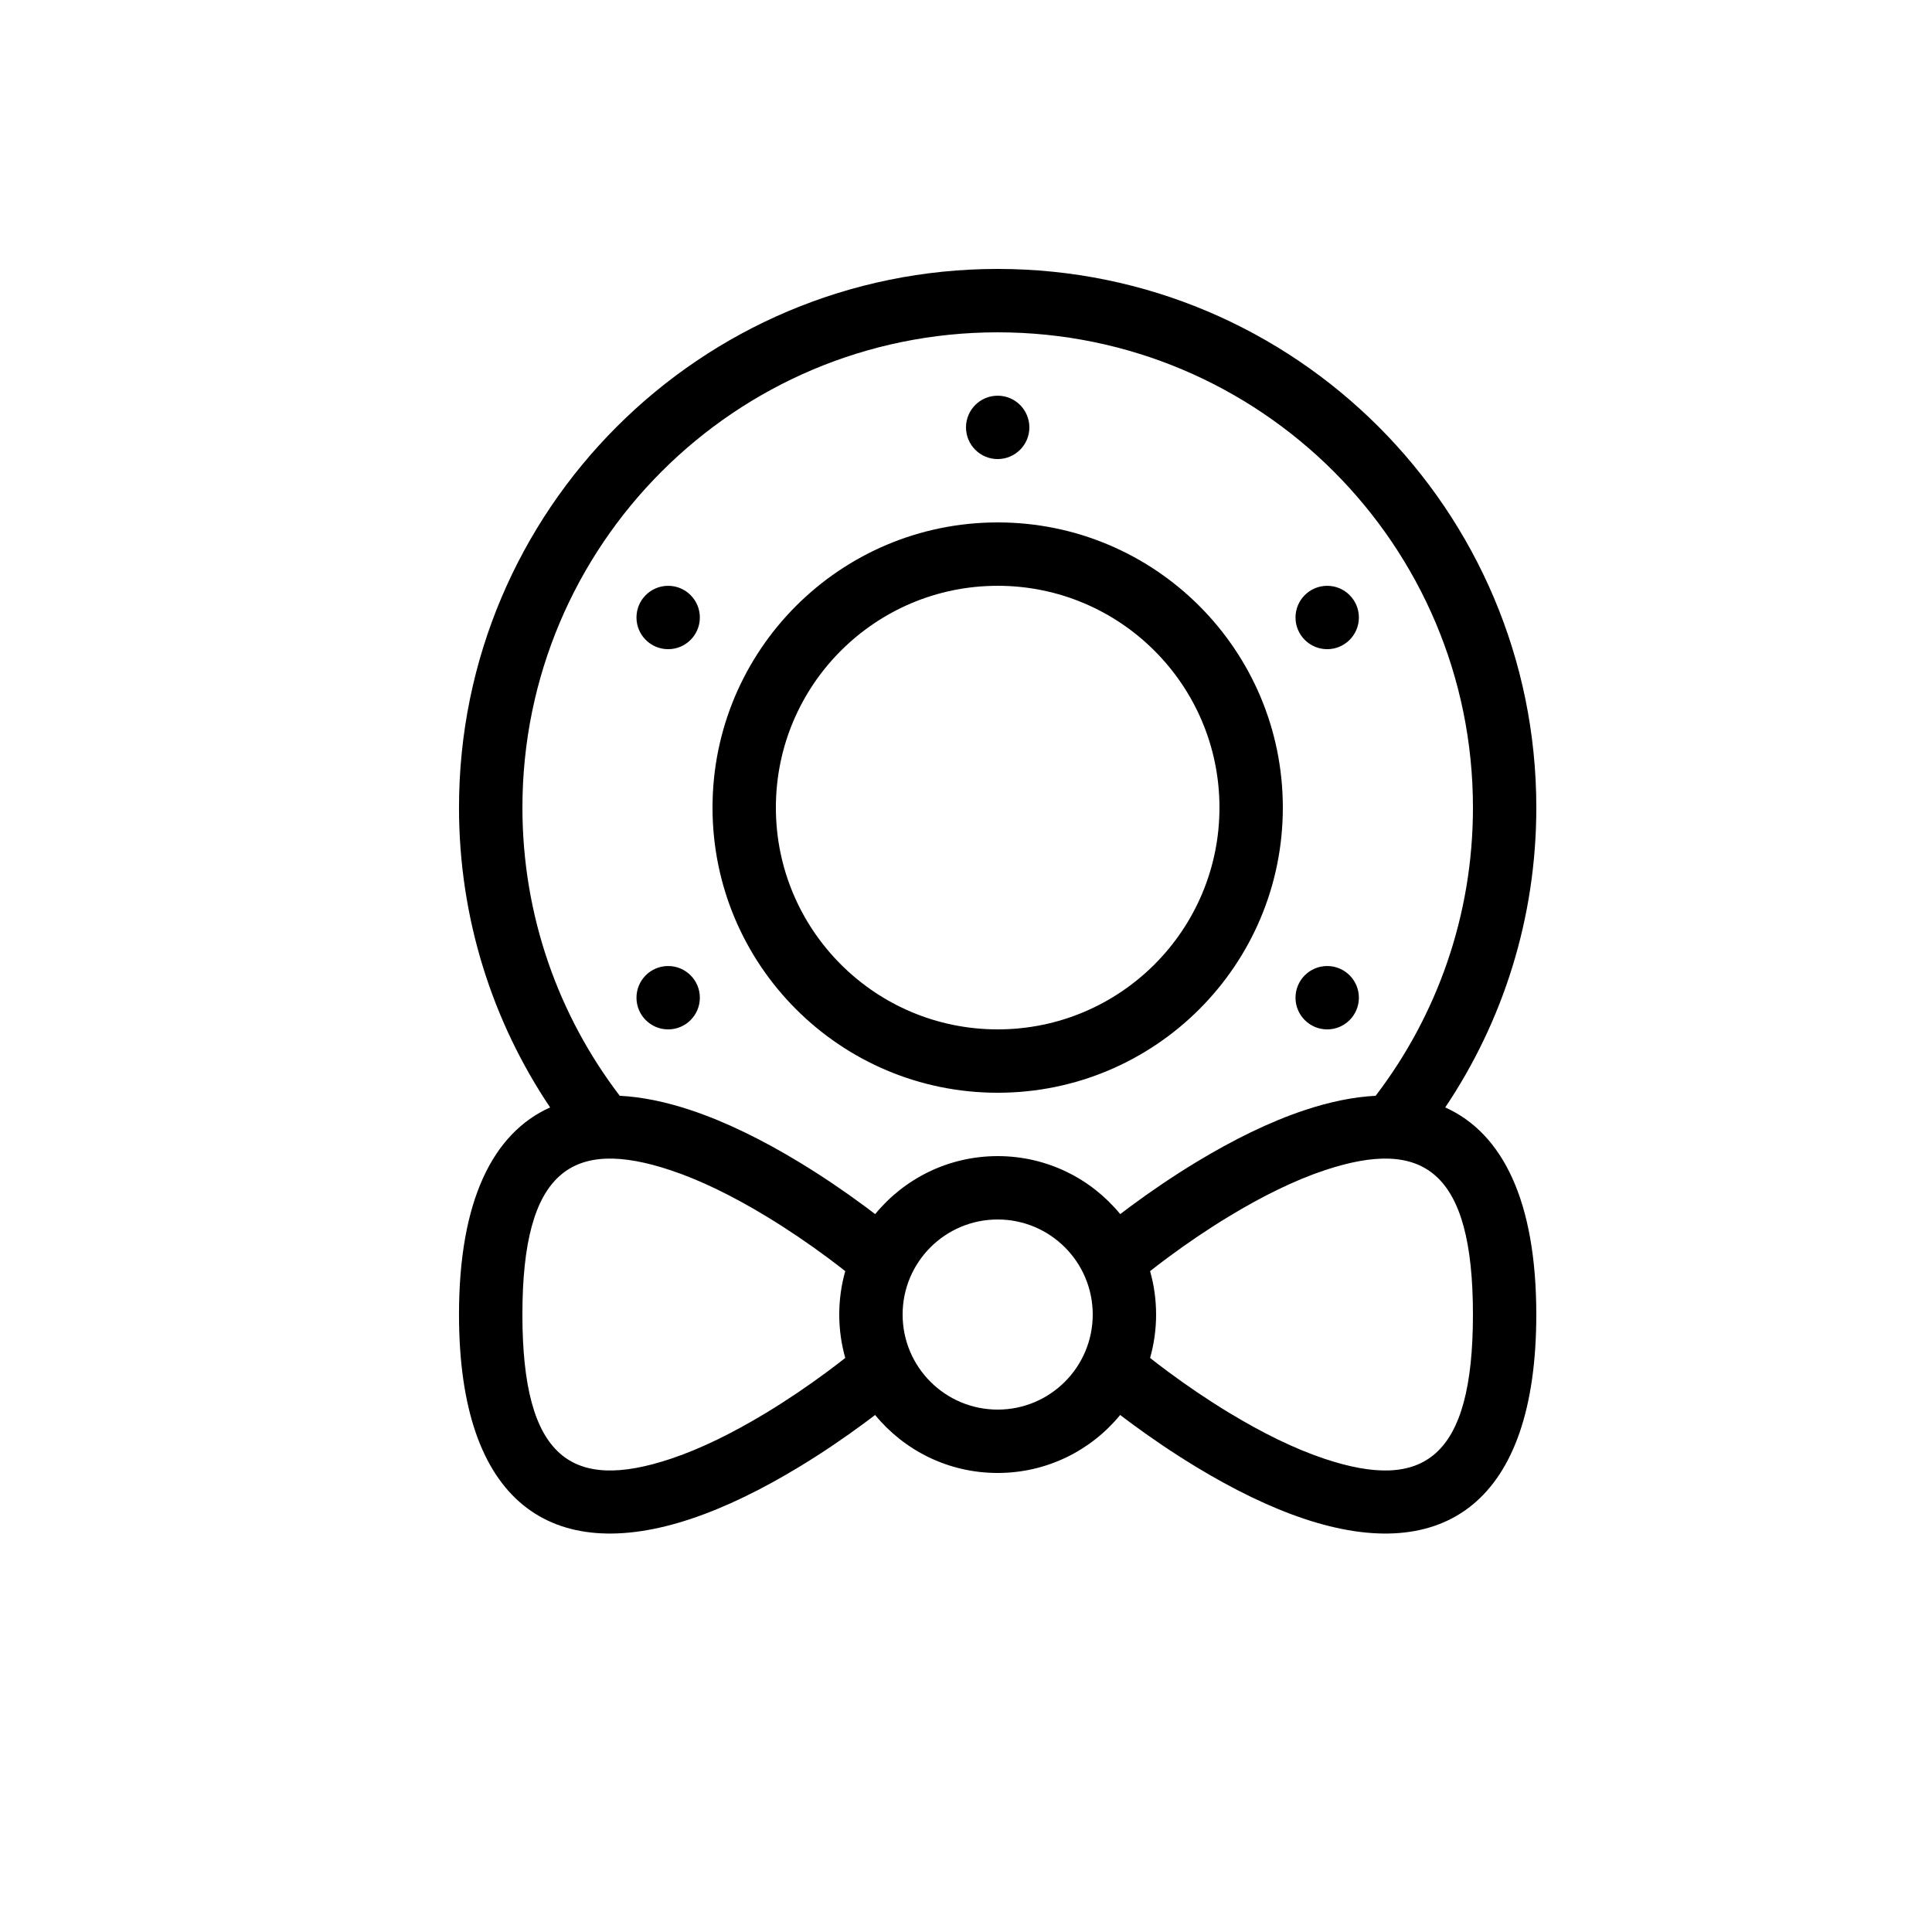
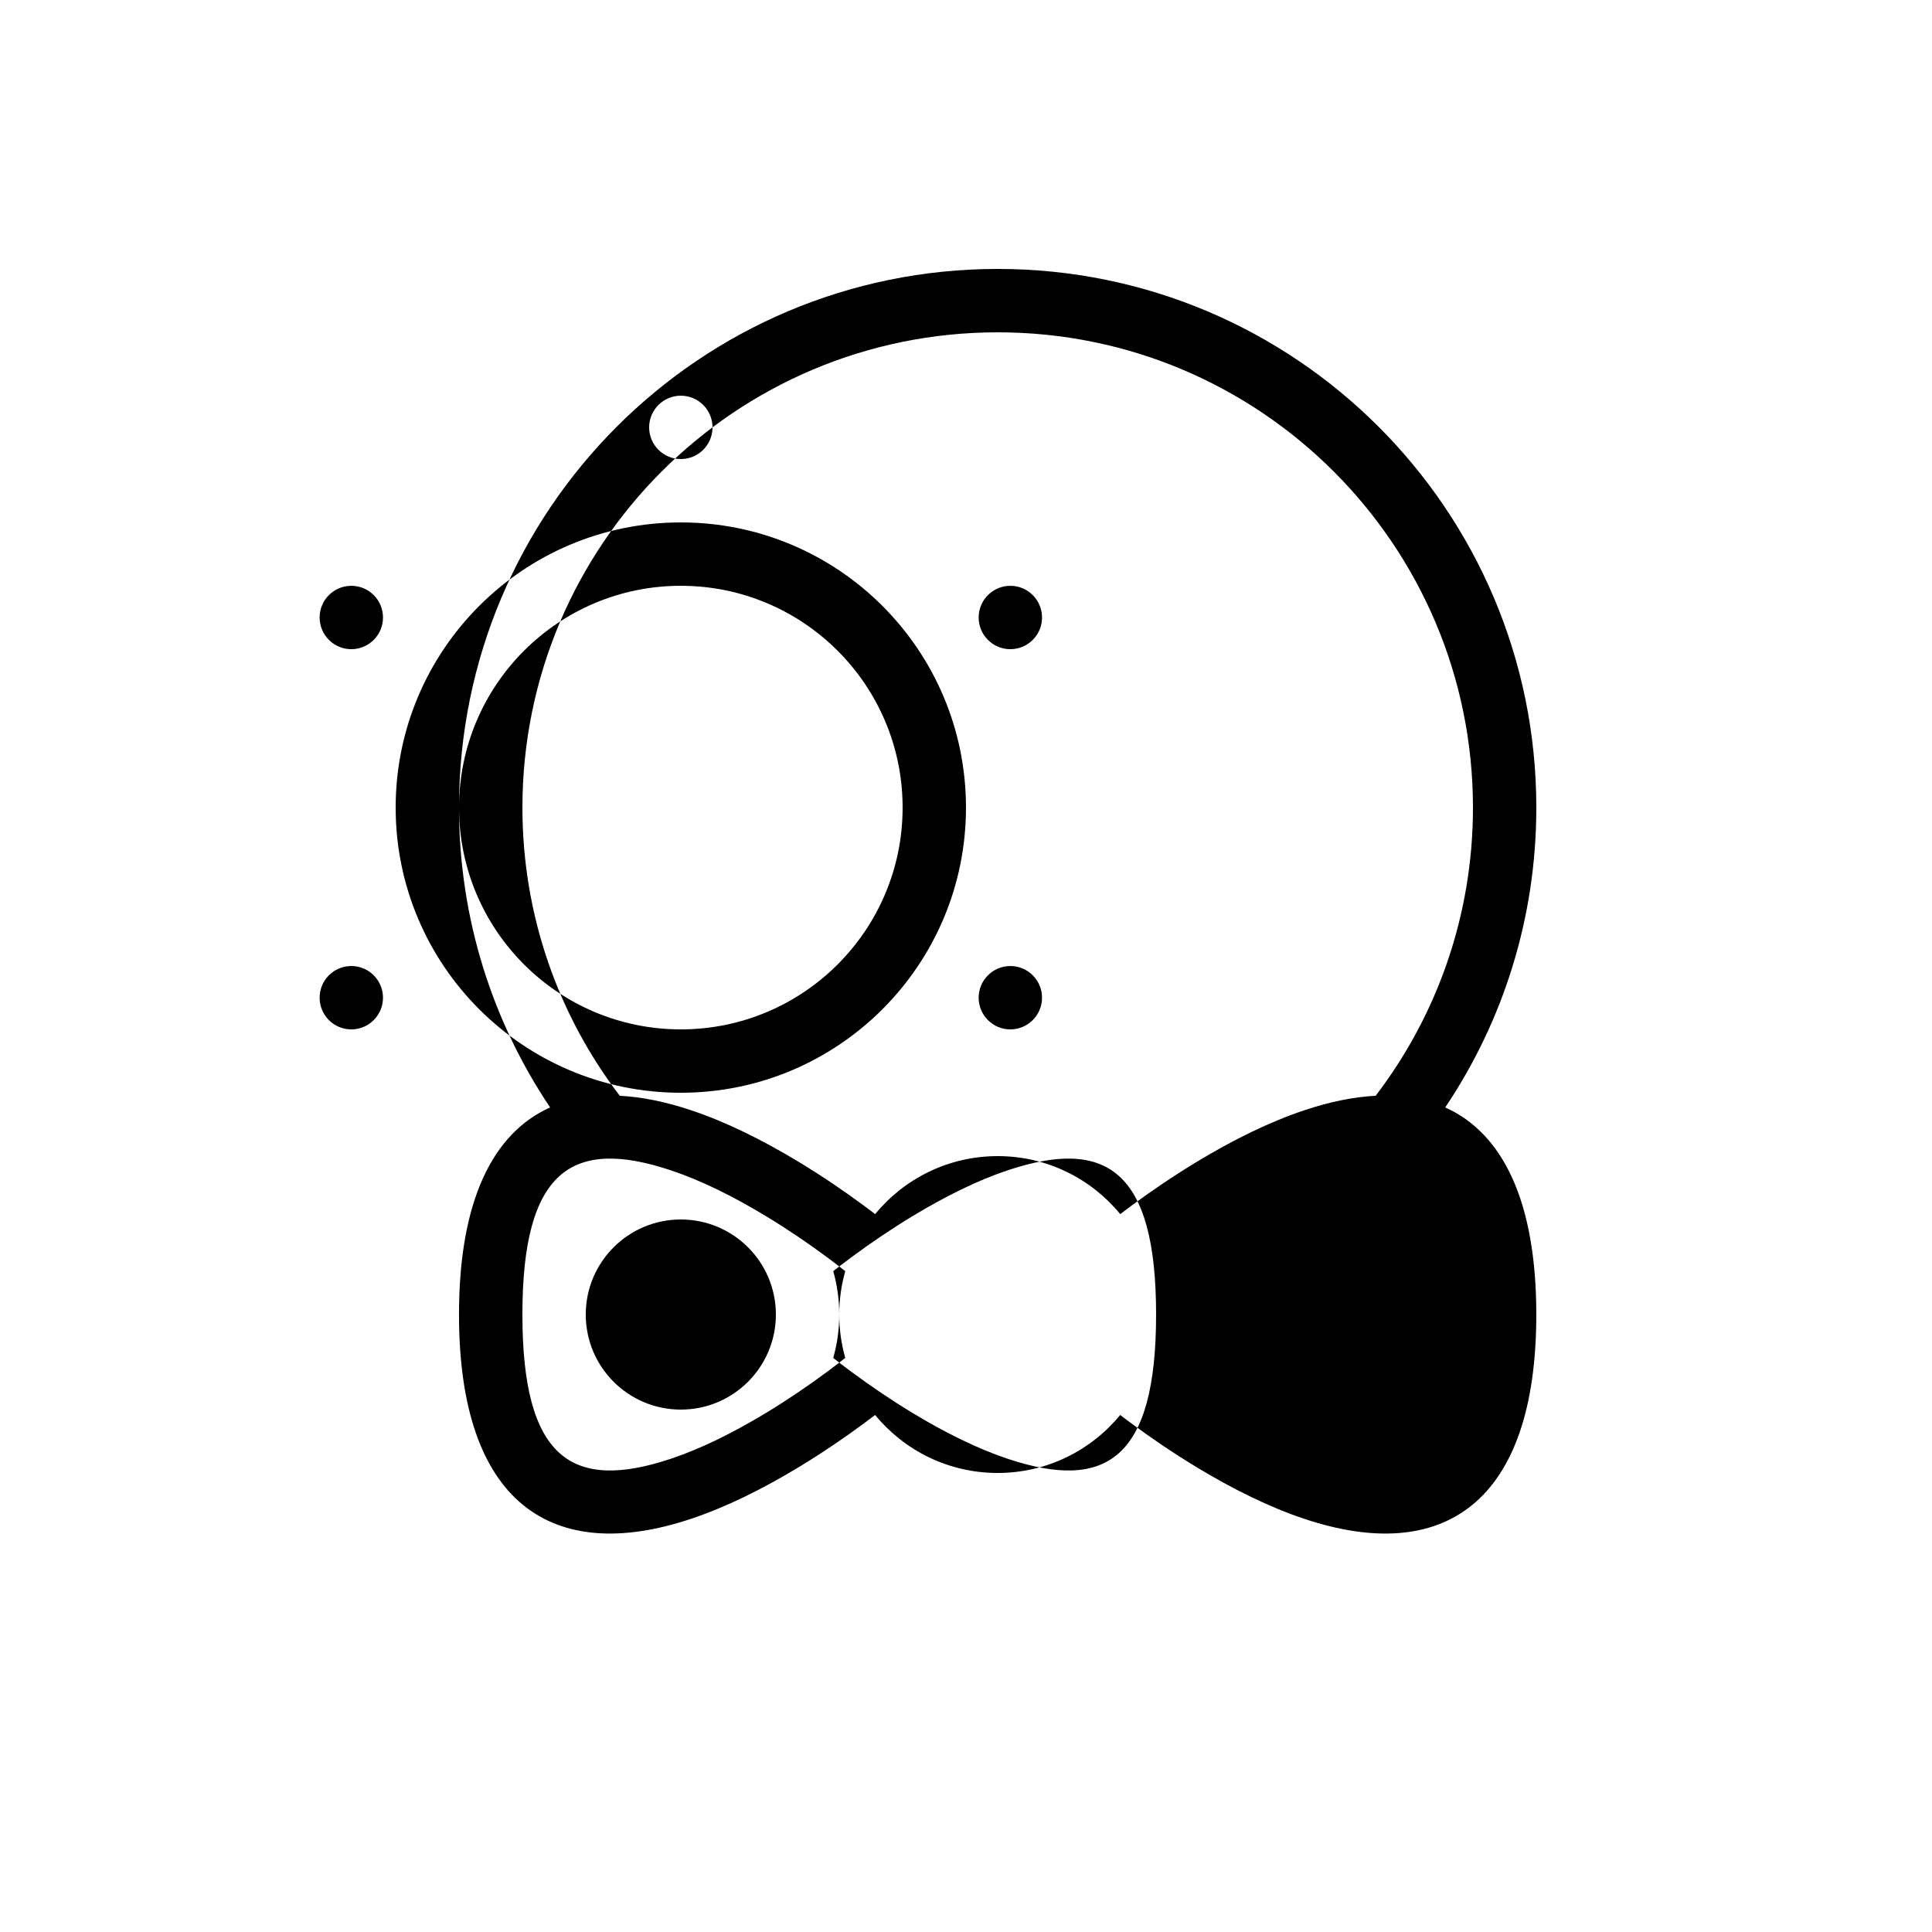
<svg xmlns="http://www.w3.org/2000/svg" fill="#000000" width="800px" height="800px" version="1.1" viewBox="144 144 512 512">
-   <path d="m527 437.48c15.246-22.715 24.141-50.051 24.141-79.461 0-78.836-63.91-142.75-142.75-142.75-78.836 0-142.75 63.91-142.75 142.75 0 29.41 8.895 56.746 24.145 79.461-15.18 6.805-24.145 24.746-24.145 54.887 0 49.984 24.652 66.422 61.434 54.156 9.227-3.078 18.879-7.82 28.707-13.777 6.16-3.734 12.02-7.723 17.406-11.711 0.992-0.734 1.902-1.422 2.727-2.051 7.703 9.383 19.387 15.367 32.473 15.367 13.086 0 24.773-5.984 32.473-15.367 0.824 0.629 1.738 1.316 2.727 2.051 5.387 3.988 11.25 7.977 17.406 11.711 9.828 5.957 19.48 10.699 28.707 13.777 36.785 12.266 61.434-4.172 61.434-54.156 0-30.141-8.961-48.082-24.141-54.887zm-18.441-3.086c16.18-21.188 25.789-47.66 25.789-76.375 0-69.562-56.391-125.95-125.95-125.95s-125.95 56.391-125.95 125.95c0 28.715 9.613 55.188 25.793 76.375 5.828 0.297 12.137 1.578 18.848 3.816 9.227 3.078 18.879 7.82 28.707 13.777 6.16 3.734 12.02 7.723 17.406 11.711 0.992 0.734 1.902 1.422 2.727 2.055 7.703-9.383 19.387-15.371 32.473-15.371 13.086 0 24.773 5.988 32.473 15.371 0.824-0.633 1.738-1.32 2.727-2.055 5.387-3.988 11.25-7.977 17.406-11.711 9.828-5.957 19.48-10.699 28.707-13.777 6.715-2.238 13.023-3.519 18.852-3.816zm-142.15 57.973c0-3.988 0.559-7.844 1.594-11.5-1.188-0.941-2.809-2.191-4.805-3.672-4.992-3.699-10.434-7.402-16.113-10.844-8.844-5.363-17.422-9.578-25.316-12.207-26.191-8.734-39.328 0.023-39.328 38.223s13.137 46.957 39.328 38.227c7.894-2.633 16.473-6.848 25.316-12.207 5.68-3.445 11.121-7.148 16.113-10.848 1.996-1.477 3.617-2.731 4.805-3.672-1.035-3.656-1.594-7.512-1.594-11.5zm83.969 0c0-3.988-0.555-7.844-1.594-11.5 1.188-0.941 2.809-2.191 4.809-3.672 4.992-3.699 10.43-7.402 16.113-10.844 8.84-5.363 17.418-9.578 25.312-12.207 26.191-8.734 39.328 0.023 39.328 38.223s-13.137 46.957-39.328 38.227c-7.894-2.633-16.473-6.848-25.312-12.207-5.684-3.445-11.121-7.148-16.113-10.848-2-1.477-3.621-2.731-4.809-3.672 1.039-3.656 1.594-7.512 1.594-11.5zm-16.793 0c0-13.91-11.277-25.191-25.191-25.191-13.91 0-25.191 11.281-25.191 25.191 0 13.914 11.281 25.191 25.191 25.191 13.914 0 25.191-11.277 25.191-25.191zm-25.191-58.777c41.738 0 75.57-33.836 75.57-75.57 0-41.738-33.832-75.574-75.57-75.574-41.734 0-75.57 33.836-75.57 75.574 0 41.734 33.836 75.57 75.57 75.57zm0-16.793c32.461 0 58.777-26.316 58.777-58.777 0-32.465-26.316-58.777-58.777-58.777-32.461 0-58.777 26.312-58.777 58.777 0 32.461 26.316 58.777 58.777 58.777zm0-151.14c4.637 0 8.398-3.758 8.398-8.395 0-4.641-3.762-8.398-8.398-8.398s-8.395 3.758-8.395 8.398c0 4.637 3.758 8.395 8.395 8.395zm87.328 50.383c4.637 0 8.395-3.762 8.395-8.398 0-4.637-3.758-8.395-8.395-8.395-4.637 0-8.398 3.758-8.398 8.395 0 4.637 3.762 8.398 8.398 8.398zm0 100.76c4.637 0 8.395-3.762 8.395-8.398s-3.758-8.395-8.395-8.395c-4.637 0-8.398 3.758-8.398 8.395s3.762 8.398 8.398 8.398zm-174.65 0c4.637 0 8.395-3.762 8.395-8.398s-3.758-8.395-8.395-8.395c-4.641 0-8.398 3.758-8.398 8.395s3.758 8.398 8.398 8.398zm0-100.76c4.637 0 8.395-3.762 8.395-8.398 0-4.637-3.758-8.395-8.395-8.395-4.641 0-8.398 3.758-8.398 8.395 0 4.637 3.758 8.398 8.398 8.398z" fill-rule="evenodd" />
+   <path d="m527 437.48c15.246-22.715 24.141-50.051 24.141-79.461 0-78.836-63.91-142.75-142.75-142.75-78.836 0-142.75 63.91-142.75 142.75 0 29.41 8.895 56.746 24.145 79.461-15.18 6.805-24.145 24.746-24.145 54.887 0 49.984 24.652 66.422 61.434 54.156 9.227-3.078 18.879-7.82 28.707-13.777 6.16-3.734 12.02-7.723 17.406-11.711 0.992-0.734 1.902-1.422 2.727-2.051 7.703 9.383 19.387 15.367 32.473 15.367 13.086 0 24.773-5.984 32.473-15.367 0.824 0.629 1.738 1.316 2.727 2.051 5.387 3.988 11.25 7.977 17.406 11.711 9.828 5.957 19.48 10.699 28.707 13.777 36.785 12.266 61.434-4.172 61.434-54.156 0-30.141-8.961-48.082-24.141-54.887zm-18.441-3.086c16.18-21.188 25.789-47.66 25.789-76.375 0-69.562-56.391-125.95-125.95-125.95s-125.95 56.391-125.95 125.95c0 28.715 9.613 55.188 25.793 76.375 5.828 0.297 12.137 1.578 18.848 3.816 9.227 3.078 18.879 7.82 28.707 13.777 6.16 3.734 12.02 7.723 17.406 11.711 0.992 0.734 1.902 1.422 2.727 2.055 7.703-9.383 19.387-15.371 32.473-15.371 13.086 0 24.773 5.988 32.473 15.371 0.824-0.633 1.738-1.32 2.727-2.055 5.387-3.988 11.25-7.977 17.406-11.711 9.828-5.957 19.48-10.699 28.707-13.777 6.715-2.238 13.023-3.519 18.852-3.816zm-142.15 57.973c0-3.988 0.559-7.844 1.594-11.5-1.188-0.941-2.809-2.191-4.805-3.672-4.992-3.699-10.434-7.402-16.113-10.844-8.844-5.363-17.422-9.578-25.316-12.207-26.191-8.734-39.328 0.023-39.328 38.223s13.137 46.957 39.328 38.227c7.894-2.633 16.473-6.848 25.316-12.207 5.68-3.445 11.121-7.148 16.113-10.848 1.996-1.477 3.617-2.731 4.805-3.672-1.035-3.656-1.594-7.512-1.594-11.5zc0-3.988-0.555-7.844-1.594-11.5 1.188-0.941 2.809-2.191 4.809-3.672 4.992-3.699 10.43-7.402 16.113-10.844 8.84-5.363 17.418-9.578 25.312-12.207 26.191-8.734 39.328 0.023 39.328 38.223s-13.137 46.957-39.328 38.227c-7.894-2.633-16.473-6.848-25.312-12.207-5.684-3.445-11.121-7.148-16.113-10.848-2-1.477-3.621-2.731-4.809-3.672 1.039-3.656 1.594-7.512 1.594-11.5zm-16.793 0c0-13.91-11.277-25.191-25.191-25.191-13.91 0-25.191 11.281-25.191 25.191 0 13.914 11.281 25.191 25.191 25.191 13.914 0 25.191-11.277 25.191-25.191zm-25.191-58.777c41.738 0 75.57-33.836 75.57-75.57 0-41.738-33.832-75.574-75.57-75.574-41.734 0-75.57 33.836-75.57 75.574 0 41.734 33.836 75.57 75.57 75.57zm0-16.793c32.461 0 58.777-26.316 58.777-58.777 0-32.465-26.316-58.777-58.777-58.777-32.461 0-58.777 26.312-58.777 58.777 0 32.461 26.316 58.777 58.777 58.777zm0-151.14c4.637 0 8.398-3.758 8.398-8.395 0-4.641-3.762-8.398-8.398-8.398s-8.395 3.758-8.395 8.398c0 4.637 3.758 8.395 8.395 8.395zm87.328 50.383c4.637 0 8.395-3.762 8.395-8.398 0-4.637-3.758-8.395-8.395-8.395-4.637 0-8.398 3.758-8.398 8.395 0 4.637 3.762 8.398 8.398 8.398zm0 100.76c4.637 0 8.395-3.762 8.395-8.398s-3.758-8.395-8.395-8.395c-4.637 0-8.398 3.758-8.398 8.395s3.762 8.398 8.398 8.398zm-174.65 0c4.637 0 8.395-3.762 8.395-8.398s-3.758-8.395-8.395-8.395c-4.641 0-8.398 3.758-8.398 8.395s3.758 8.398 8.398 8.398zm0-100.76c4.637 0 8.395-3.762 8.395-8.398 0-4.637-3.758-8.395-8.395-8.395-4.641 0-8.398 3.758-8.398 8.395 0 4.637 3.758 8.398 8.398 8.398z" fill-rule="evenodd" />
</svg>